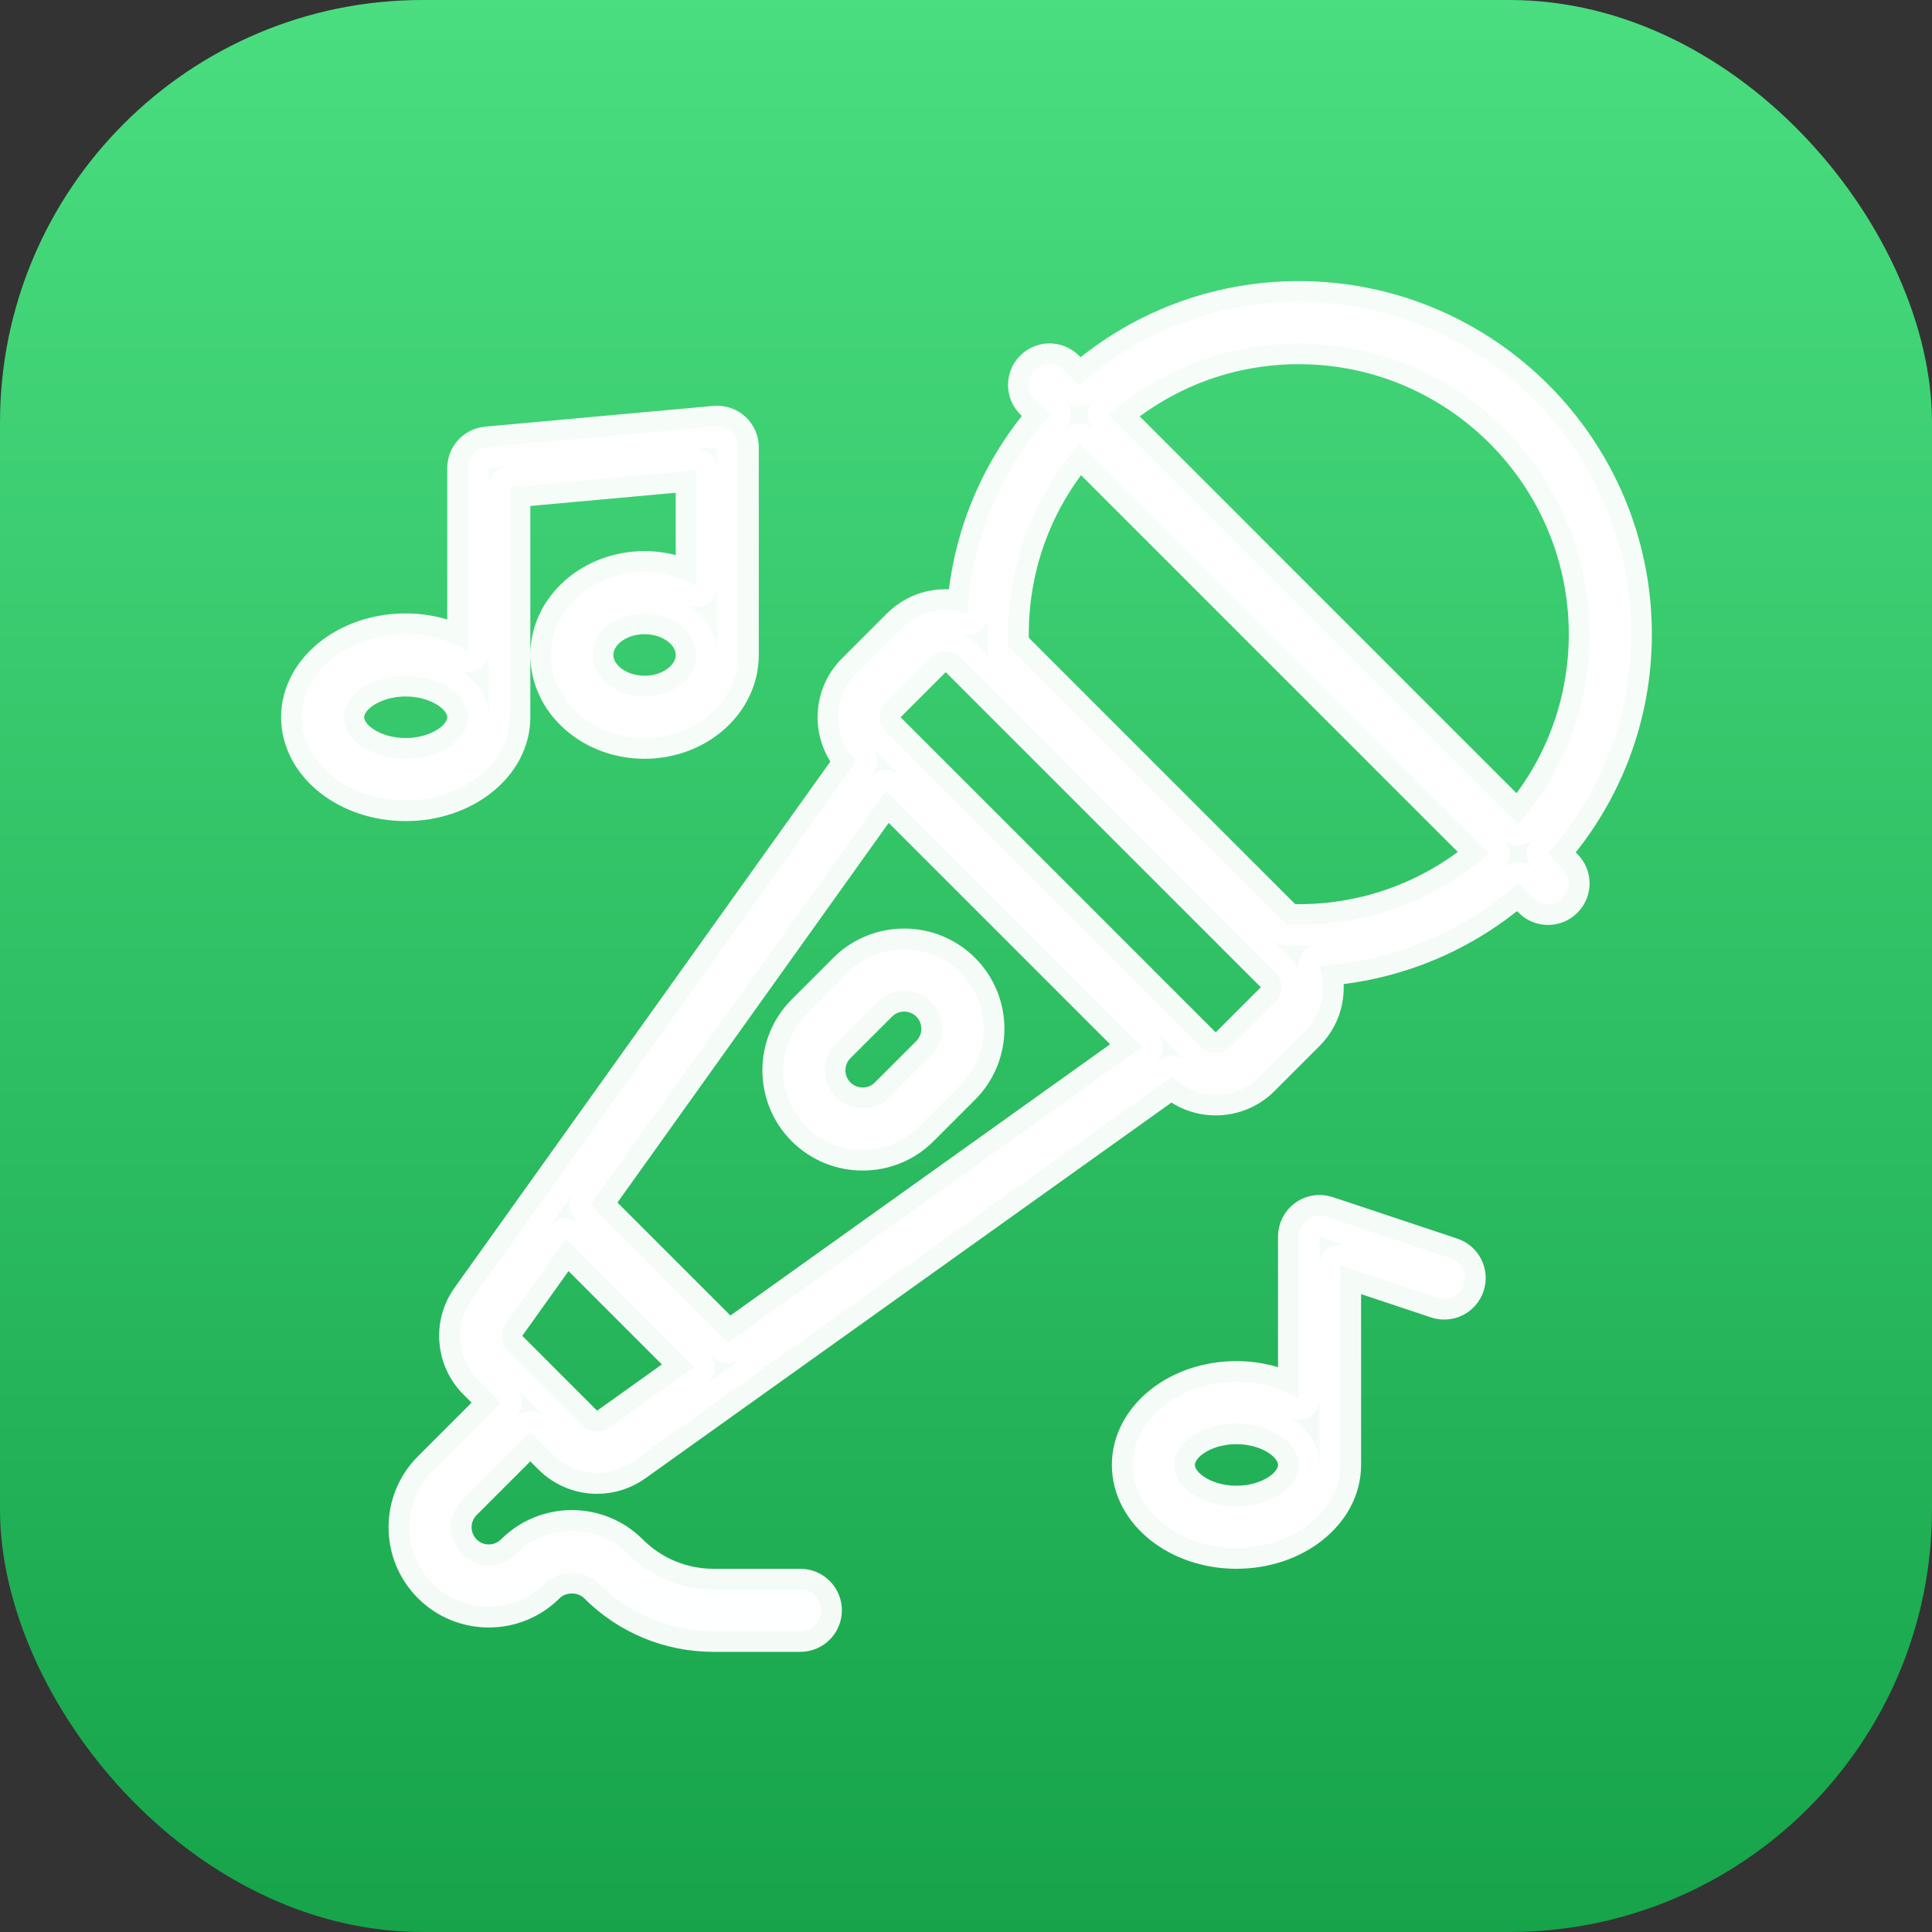
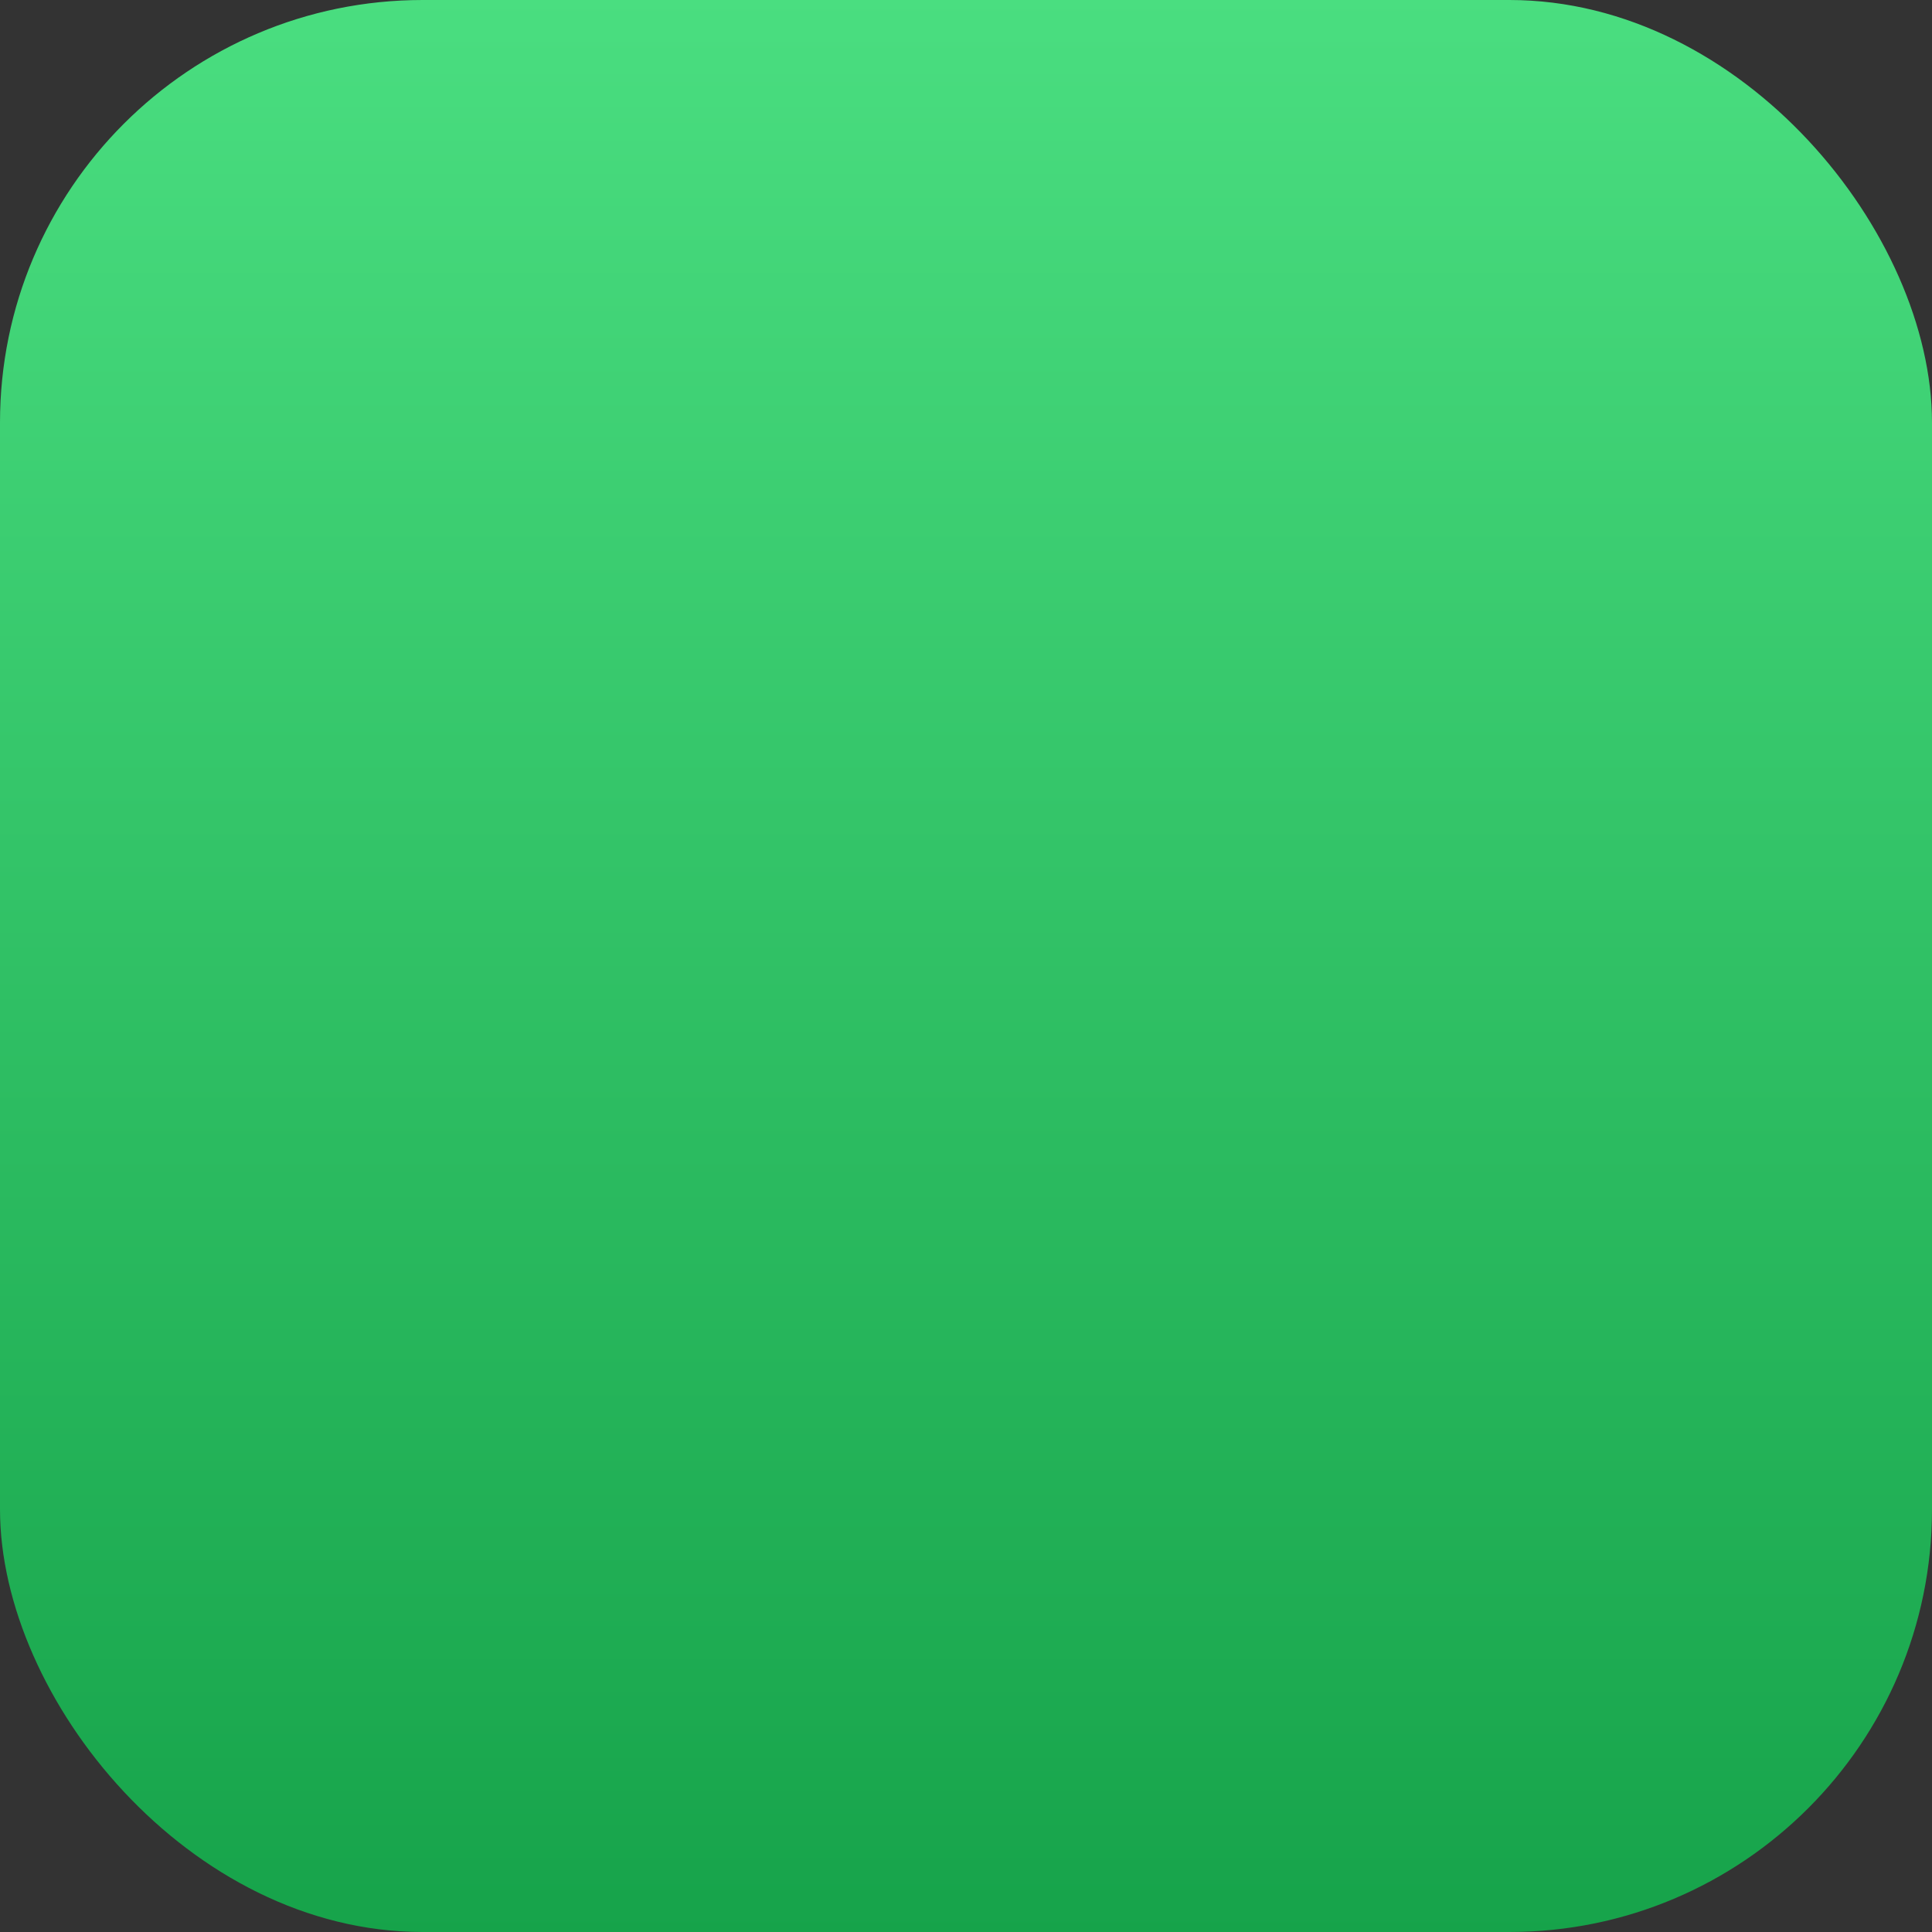
<svg xmlns="http://www.w3.org/2000/svg" viewBox="0 0 64 64" width="128px" height="128px">
  <rect x="0" y="0" width="64" height="64" fill="#333333" stroke="none" />
  <defs>
    <linearGradient id="greenGradient" x1="0%" y1="0%" x2="0%" y2="100%">
      <stop offset="0%" style="stop-color:#4ade80;stop-opacity:1" />
      <stop offset="100%" style="stop-color:#16a34a;stop-opacity:1" />
    </linearGradient>
  </defs>
  <rect x="0" y="0" width="64" height="64" rx="14" ry="14" fill="url(#greenGradient)" />
  <g transform="translate(10, 10) scale(0.688)">
-     <path fill="white" opacity="0.95" stroke="white" stroke-width="2.0" stroke-linejoin="round" d="M 48 0 C 44.06 0 40.351 1.431 37.434 4.02 L 36.707 3.293 C 36.316 2.902 35.684 2.902 35.293 3.293 C 34.902 3.684 34.902 4.316 35.293 4.707 L 36.02 5.434 C 33.646 8.11 32.261 11.451 32.047 15.025 C 30.98 14.629 29.735 14.851 28.879 15.707 L 26.707 17.879 C 25.542 19.044 25.539 20.935 26.695 22.105 L 8.17 48.041 C 7.314 49.239 7.449 50.865 8.49 51.906 L 9.586 53 L 6.293 56.293 C 4.8 57.786 4.8 60.214 6.293 61.707 C 7.785 63.2 10.215 63.2 11.707 61.707 C 12.397 61.017 13.603 61.017 14.293 61.707 C 15.771 63.186 17.737 64 19.828 64 L 24 64 C 24.552 64 25 63.552 25 63 C 25 62.448 24.552 62 24 62 L 19.828 62 C 18.271 62 16.808 61.394 15.707 60.293 C 14.215 58.8 11.785 58.8 10.293 60.293 C 9.58 61.006 8.42 61.006 7.707 60.293 C 6.994 59.58 6.994 58.42 7.707 57.707 L 11 54.414 L 12.094 55.51 C 12.677 56.093 13.443 56.391 14.215 56.391 C 14.822 56.391 15.432 56.207 15.959 55.83 L 41.895 37.305 C 42.478 37.881 43.238 38.17 44 38.17 C 44.768 38.17 45.536 37.878 46.121 37.293 L 48.293 35.121 C 49.149 34.266 49.371 33.02 48.975 31.953 C 52.55 31.739 55.891 30.353 58.566 27.98 L 59.293 28.707 C 59.488 28.902 59.744 29 60 29 C 60.256 29 60.512 28.902 60.707 28.707 C 61.098 28.316 61.098 27.684 60.707 27.293 L 59.98 26.566 C 62.57 23.647 64 19.939 64 16 C 64 7.178 56.822 0 48 0 z M 48 2 C 55.72 2 62 8.28 62 16 C 62 19.404 60.781 22.611 58.566 25.152 L 38.848 5.434 C 41.387 3.22 44.595 2 48 2 z M 19.91 6.004 L 8.91 7.004 C 8.395 7.051 8 7.483 8 8 L 8 16.82 C 7.162 16.313 6.13 16 5 16 C 2.243 16 1.1842379e-15 17.794 0 20 C 0 22.206 2.243 24 5 24 C 7.757 24 10 22.206 10 20 L 10 8.914 L 19 8.096 L 19 13.678 C 18.284 13.251 17.425 13 16.5 13 C 14.019 13 12 14.794 12 17 C 12 19.206 14.019 21 16.5 21 C 18.981 21 21 19.206 21 17 L 21 7 C 21 6.719 20.881 6.451 20.674 6.262 C 20.466 6.072 20.19 5.98 19.91 6.004 z M 37.434 6.848 L 57.152 26.566 C 54.613 28.78 51.405 30 48 30 C 47.795 30 47.593 29.986 47.391 29.977 L 34.023 16.609 C 34.014 16.407 34 16.205 34 16 C 34 12.596 35.219 9.389 37.434 6.848 z M 16.5 15 C 17.878 15 19 15.897 19 17 C 19 18.103 17.878 19 16.5 19 C 15.122 19 14 18.103 14 17 C 14 15.897 15.122 15 16.5 15 z M 31 16.828 C 31.256 16.828 31.512 16.926 31.707 17.121 L 46.879 32.293 C 47.269 32.683 47.269 33.317 46.879 33.707 L 44.707 35.879 C 44.317 36.269 43.683 36.269 43.293 35.879 L 28.121 20.707 C 27.731 20.317 27.731 19.683 28.121 19.293 L 30.293 17.121 C 30.488 16.926 30.744 16.828 31 16.828 z M 5 18 C 6.626 18 8 18.916 8 20 C 8 21.084 6.626 22 5 22 C 3.374 22 2 21.084 2 20 C 2 18.916 3.374 18 5 18 z M 28.127 23.543 L 40.457 35.873 L 20.525 50.111 L 13.889 43.475 L 28.127 23.543 z M 29 31.174 C 28.02 31.174 27.039 31.546 26.293 32.293 L 24.293 34.293 C 22.8 35.786 22.8 38.214 24.293 39.707 C 25.039 40.454 26.02 40.826 27 40.826 C 27.98 40.826 28.961 40.454 29.707 39.707 L 31.707 37.707 C 33.2 36.214 33.2 33.786 31.707 32.293 C 30.961 31.546 29.98 31.174 29 31.174 z M 29 33.172 C 29.468 33.172 29.937 33.351 30.293 33.707 C 31.006 34.42 31.006 35.58 30.293 36.293 L 28.293 38.293 C 27.58 39.006 26.42 39.006 25.707 38.293 C 24.994 37.58 24.994 36.42 25.707 35.707 L 27.707 33.707 C 28.063 33.351 28.532 33.172 29 33.172 z M 49.084 44.004 C 48.849 43.984 48.612 44.048 48.416 44.189 C 48.155 44.377 48 44.679 48 45 L 48 52.82 C 47.162 52.313 46.13 52 45 52 C 42.243 52 40 53.794 40 56 C 40 58.206 42.243 60 45 60 C 47.757 60 50 58.206 50 56 L 50 46.387 L 54.684 47.949 C 55.21 48.124 55.775 47.84 55.949 47.316 C 56.124 46.792 55.84 46.226 55.316 46.051 L 49.316 44.051 C 49.24 44.025 49.162 44.011 49.084 44.004 z M 12.711 45.125 L 18.875 51.289 L 14.797 54.201 C 14.396 54.487 13.855 54.443 13.508 54.096 L 9.906 50.492 C 9.559 50.145 9.513 49.603 9.799 49.203 L 12.711 45.125 z M 45 54 C 46.626 54 48 54.916 48 56 C 48 57.084 46.626 58 45 58 C 43.374 58 42 57.084 42 56 C 42 54.916 43.374 54 45 54 z" />
-   </g>
+     </g>
</svg>